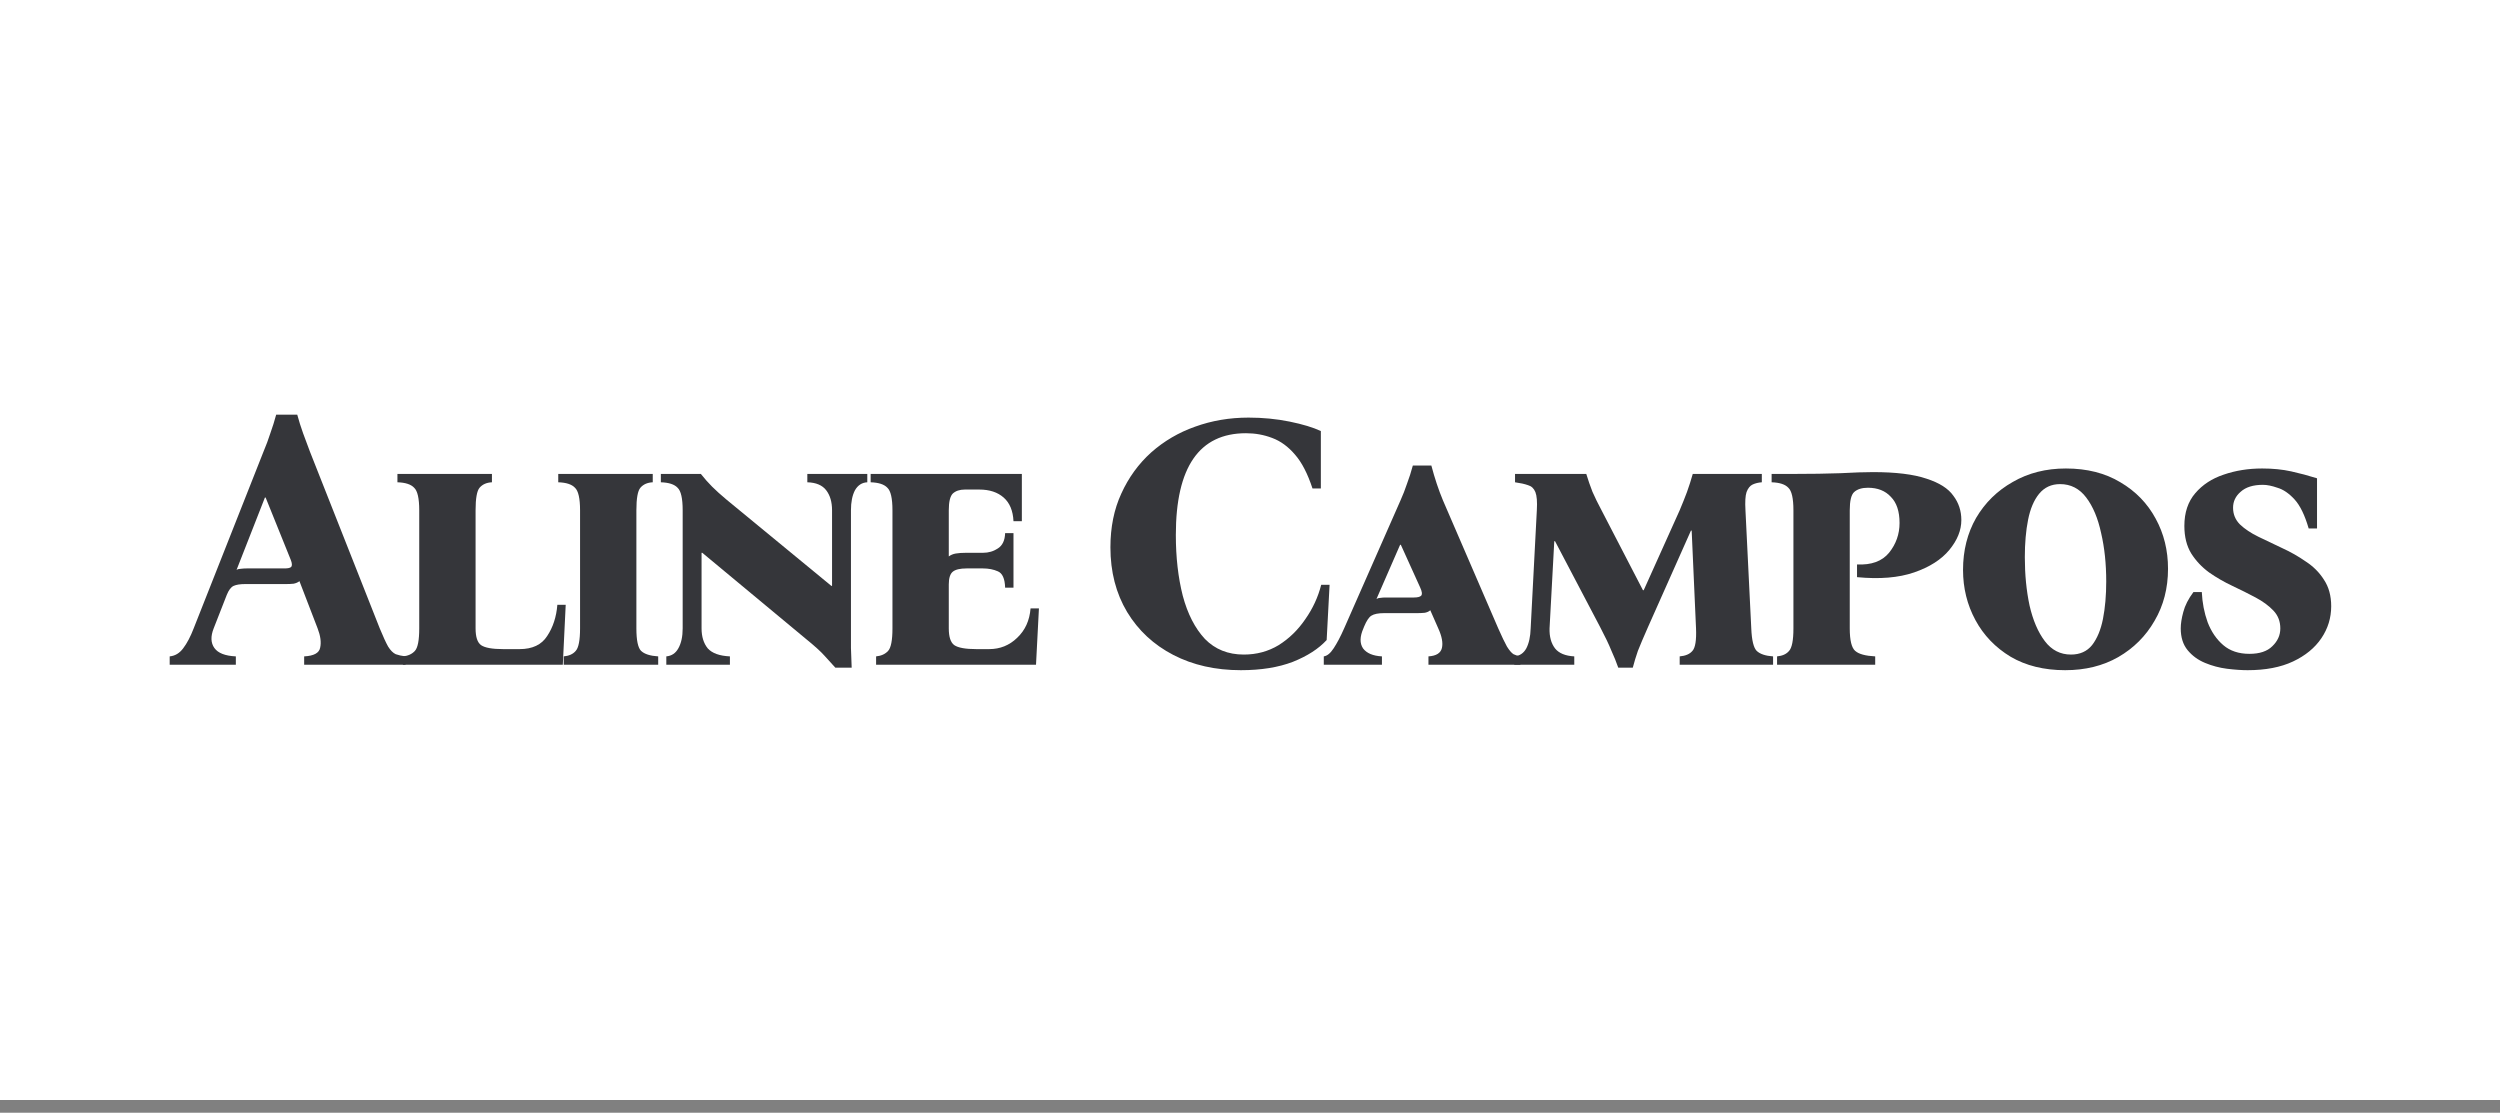
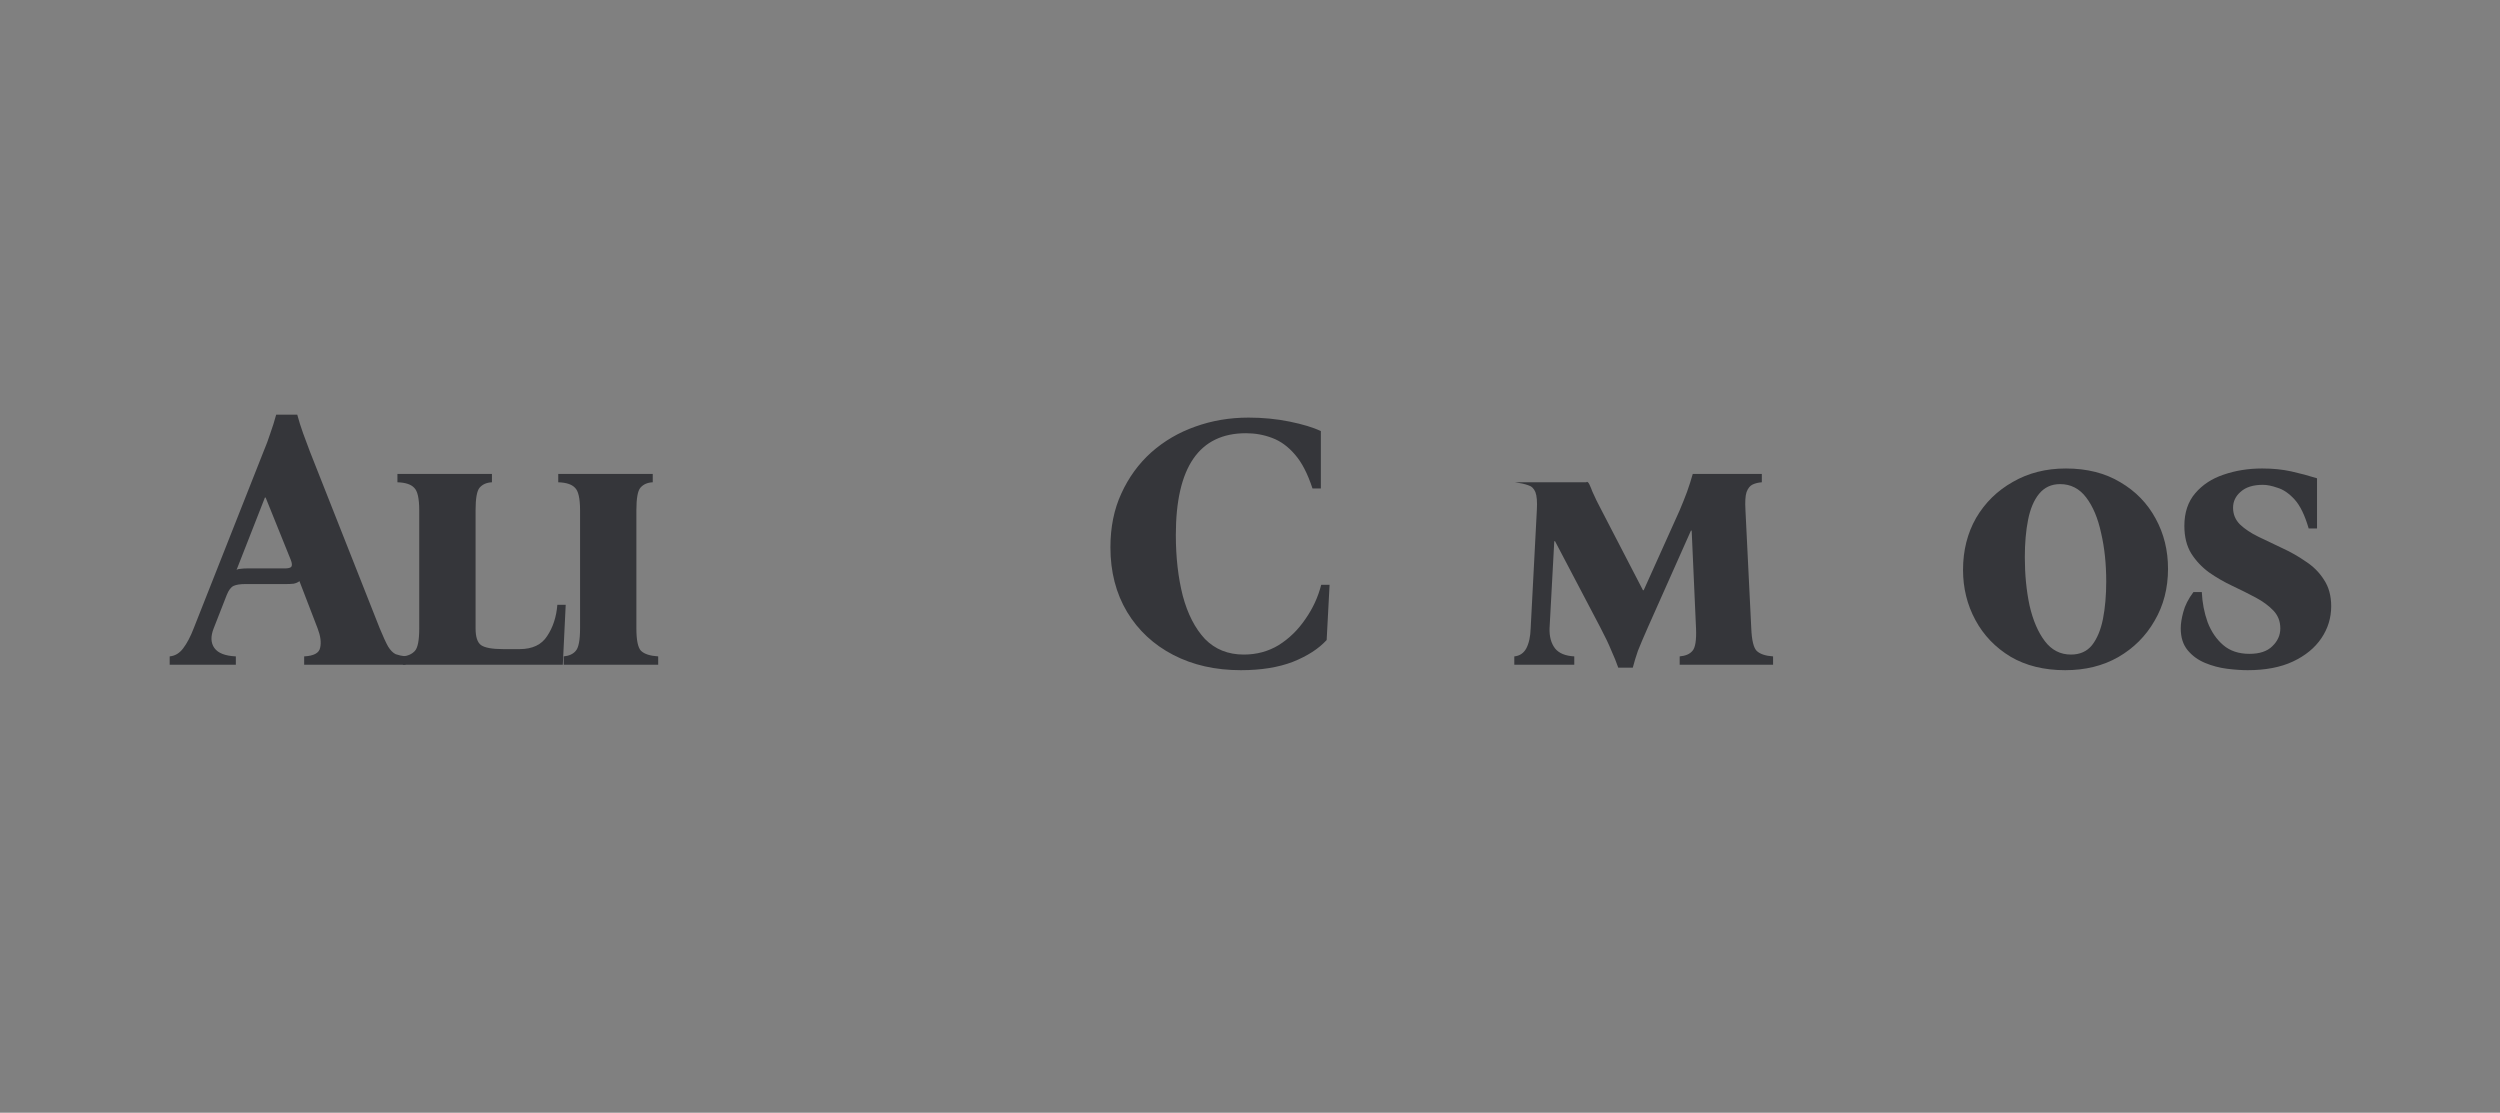
<svg xmlns="http://www.w3.org/2000/svg" width="173" height="77" viewBox="0 0 173 77" fill="none">
  <rect x="0" y="0" width="173" height="77" fill="#808080" stroke="none" />
-   <rect width="173" height="76.12" fill="white" />
  <path d="M26.279 43.485C26.514 44.055 26.707 44.474 26.858 44.743C27.026 45.011 27.202 45.187 27.386 45.271C27.571 45.338 27.797 45.388 28.065 45.422V46H21.048V45.422C21.719 45.388 22.088 45.187 22.155 44.818C22.239 44.449 22.18 44.005 21.979 43.485L20.721 40.215C20.62 40.299 20.486 40.358 20.319 40.392C20.168 40.408 20 40.417 19.816 40.417H16.974C16.622 40.417 16.353 40.459 16.169 40.542C15.984 40.626 15.825 40.836 15.691 41.171L14.786 43.485C14.568 44.038 14.584 44.491 14.836 44.843C15.087 45.195 15.582 45.388 16.32 45.422V46H11.742V45.422C12.111 45.388 12.421 45.204 12.673 44.868C12.941 44.516 13.184 44.055 13.402 43.485L18.231 31.262C18.416 30.826 18.575 30.398 18.709 29.979C18.86 29.56 18.994 29.132 19.111 28.696H20.57C20.688 29.132 20.822 29.56 20.973 29.979C21.123 30.398 21.283 30.826 21.451 31.262L26.279 43.485ZM19.69 39.335C19.925 39.335 20.076 39.302 20.143 39.235C20.227 39.151 20.218 38.983 20.117 38.732L18.382 34.431H18.332L16.37 39.436C16.454 39.386 16.554 39.36 16.672 39.36C16.789 39.344 16.923 39.335 17.074 39.335H19.69Z" fill="#35363A" />
  <path d="M38.569 41.85H39.147L38.946 46H27.88V45.422C28.232 45.388 28.508 45.263 28.709 45.044C28.911 44.827 29.011 44.307 29.011 43.485V35.311C29.011 34.489 28.894 33.97 28.659 33.752C28.441 33.517 28.056 33.391 27.502 33.374V32.796H34.042V33.374C33.673 33.391 33.388 33.517 33.186 33.752C33.002 33.97 32.91 34.489 32.91 35.311V43.485C32.91 44.072 33.035 44.458 33.287 44.642C33.555 44.827 34.067 44.919 34.821 44.919H35.953C36.842 44.919 37.479 44.617 37.864 44.013C38.267 43.41 38.502 42.689 38.569 41.85Z" fill="#35363A" />
  <path d="M44.038 43.485C44.038 44.307 44.147 44.827 44.365 45.044C44.6 45.263 44.994 45.388 45.547 45.422V46H39.008V45.422C39.377 45.388 39.654 45.263 39.838 45.044C40.039 44.827 40.14 44.307 40.14 43.485V35.311C40.14 34.489 40.022 33.97 39.788 33.752C39.57 33.517 39.184 33.391 38.631 33.374V32.796H45.17V33.374C44.801 33.391 44.516 33.517 44.315 33.752C44.13 33.97 44.038 34.489 44.038 35.311V43.485Z" fill="#35363A" />
-   <path d="M57.804 46.201C57.553 45.916 57.301 45.64 57.05 45.371C56.798 45.086 56.362 44.692 55.742 44.189L48.599 38.254H48.548V43.485C48.548 44.055 48.691 44.516 48.976 44.868C49.278 45.204 49.789 45.388 50.51 45.422V46H46.109V45.422C46.478 45.388 46.754 45.204 46.939 44.868C47.14 44.516 47.241 44.055 47.241 43.485V35.311C47.241 34.489 47.123 33.97 46.889 33.752C46.67 33.517 46.285 33.391 45.731 33.374V32.796H48.498C48.75 33.114 49.01 33.408 49.278 33.676C49.546 33.944 49.881 34.246 50.284 34.582L57.527 40.542H57.578V35.311C57.578 34.741 57.444 34.28 57.175 33.928C56.907 33.576 56.471 33.391 55.867 33.374V32.796H60.017V33.374C59.648 33.391 59.363 33.576 59.162 33.928C58.978 34.28 58.886 34.741 58.886 35.311V43.485C58.886 43.955 58.886 44.407 58.886 44.843C58.902 45.263 58.919 45.715 58.936 46.201H57.804Z" fill="#35363A" />
-   <path d="M60.626 46V45.422C60.978 45.388 61.255 45.263 61.456 45.044C61.657 44.827 61.758 44.307 61.758 43.485V35.311C61.758 34.489 61.641 33.97 61.406 33.752C61.188 33.517 60.802 33.391 60.249 33.374V32.796H70.712V36.066H70.133C70.1 35.345 69.873 34.8 69.454 34.431C69.035 34.062 68.473 33.877 67.769 33.877H66.763C66.411 33.877 66.134 33.97 65.933 34.154C65.749 34.339 65.656 34.724 65.656 35.311V38.505C65.79 38.405 65.95 38.337 66.134 38.304C66.335 38.27 66.57 38.254 66.838 38.254H68.02C68.406 38.254 68.75 38.153 69.052 37.952C69.37 37.751 69.538 37.399 69.555 36.895H70.133V40.668H69.555C69.538 40.048 69.37 39.67 69.052 39.536C68.75 39.402 68.406 39.335 68.02 39.335H66.889C66.436 39.335 66.117 39.411 65.933 39.562C65.749 39.712 65.656 40.006 65.656 40.442V43.485C65.656 44.072 65.782 44.458 66.034 44.642C66.302 44.827 66.813 44.919 67.568 44.919H68.448C69.203 44.919 69.848 44.659 70.385 44.139C70.938 43.619 71.248 42.94 71.315 42.102H71.894L71.692 46H60.626Z" fill="#35363A" />
  <path d="M85.87 46.377C84.109 46.377 82.55 46.025 81.192 45.321C79.834 44.617 78.769 43.628 77.998 42.353C77.226 41.062 76.841 39.57 76.841 37.876C76.841 36.485 77.092 35.244 77.595 34.154C78.098 33.047 78.786 32.1 79.658 31.312C80.546 30.524 81.561 29.929 82.701 29.526C83.858 29.107 85.09 28.898 86.398 28.898C87.387 28.898 88.335 28.99 89.24 29.174C90.146 29.359 90.867 29.577 91.403 29.828V33.802H90.825C90.489 32.779 90.087 32 89.617 31.463C89.148 30.91 88.62 30.524 88.033 30.306C87.463 30.088 86.859 29.979 86.222 29.979C82.986 29.979 81.368 32.326 81.368 37.021C81.368 38.564 81.527 39.964 81.846 41.221C82.181 42.479 82.692 43.477 83.38 44.215C84.084 44.935 84.981 45.296 86.071 45.296C86.96 45.296 87.765 45.078 88.486 44.642C89.207 44.189 89.819 43.594 90.322 42.856C90.841 42.119 91.21 41.322 91.428 40.467H92.007L91.805 44.29C91.252 44.894 90.472 45.397 89.466 45.799C88.46 46.185 87.262 46.377 85.87 46.377Z" fill="#35363A" />
-   <path d="M103.678 43.485C103.93 44.055 104.131 44.474 104.282 44.743C104.45 45.011 104.6 45.187 104.735 45.271C104.869 45.338 105.028 45.388 105.212 45.422V46H98.849V45.422C99.386 45.388 99.696 45.195 99.78 44.843C99.864 44.491 99.78 44.038 99.528 43.485L98.975 42.228C98.891 42.311 98.765 42.37 98.598 42.404C98.43 42.42 98.254 42.429 98.07 42.429H95.781C95.378 42.429 95.085 42.487 94.9 42.605C94.733 42.705 94.565 42.957 94.397 43.359L94.347 43.485C94.096 44.055 94.087 44.516 94.322 44.868C94.573 45.204 95.01 45.388 95.63 45.422V46H91.606V45.422C91.84 45.388 92.067 45.204 92.285 44.868C92.519 44.516 92.763 44.055 93.014 43.485L96.913 34.632C97.08 34.263 97.231 33.877 97.365 33.475C97.516 33.073 97.65 32.653 97.768 32.217H99.05C99.285 33.106 99.553 33.911 99.855 34.632L103.678 43.485ZM97.843 41.347C98.095 41.347 98.262 41.305 98.346 41.221C98.43 41.121 98.405 40.928 98.271 40.643L96.938 37.7H96.887L95.253 41.448C95.336 41.398 95.429 41.372 95.529 41.372C95.63 41.356 95.747 41.347 95.881 41.347H97.843Z" fill="#35363A" />
-   <path d="M111.983 46.201C111.849 45.816 111.69 45.422 111.505 45.019C111.337 44.6 111.078 44.055 110.725 43.385L107.607 37.449H107.556L107.229 43.485C107.213 44.055 107.338 44.516 107.607 44.868C107.875 45.204 108.319 45.388 108.94 45.422V46H104.79V45.422C105.159 45.388 105.435 45.204 105.62 44.868C105.804 44.516 105.905 44.055 105.922 43.485L106.349 35.311C106.383 34.724 106.349 34.305 106.249 34.053C106.148 33.802 105.98 33.643 105.746 33.576C105.511 33.492 105.209 33.425 104.84 33.374V32.796H109.77C109.904 33.232 110.046 33.643 110.197 34.028C110.365 34.414 110.575 34.842 110.826 35.311L113.693 40.844H113.744L116.234 35.311C116.418 34.875 116.586 34.456 116.737 34.053C116.887 33.634 117.022 33.215 117.139 32.796H121.918V33.374C121.683 33.391 121.473 33.441 121.289 33.525C121.104 33.609 120.962 33.785 120.861 34.053C120.777 34.305 120.752 34.724 120.786 35.311L121.188 43.485C121.222 44.307 121.348 44.827 121.566 45.044C121.8 45.263 122.178 45.388 122.697 45.422V46H116.234V45.422C116.636 45.388 116.929 45.263 117.114 45.044C117.315 44.827 117.399 44.307 117.365 43.485L117.064 36.719H117.013L114.045 43.385C113.727 44.105 113.492 44.659 113.341 45.044C113.207 45.43 113.09 45.816 112.989 46.201H111.983Z" fill="#35363A" />
-   <path d="M122.973 46V45.422C123.342 45.388 123.619 45.263 123.803 45.044C124.004 44.827 124.105 44.307 124.105 43.485V35.311C124.105 34.489 123.988 33.97 123.753 33.752C123.535 33.517 123.149 33.391 122.596 33.374V32.796H124.105C125.329 32.796 126.411 32.779 127.35 32.746C128.288 32.695 129.043 32.67 129.613 32.67C131.189 32.67 132.422 32.821 133.31 33.123C134.199 33.408 134.819 33.802 135.172 34.305C135.54 34.791 135.725 35.353 135.725 35.99C135.725 36.694 135.448 37.382 134.895 38.053C134.342 38.723 133.528 39.243 132.455 39.612C131.382 39.981 130.066 40.09 128.506 39.939V39.059C129.496 39.109 130.234 38.841 130.72 38.254C131.206 37.65 131.449 36.963 131.449 36.191C131.449 35.386 131.248 34.783 130.846 34.38C130.46 33.961 129.932 33.752 129.261 33.752C128.842 33.752 128.523 33.852 128.305 34.053C128.104 34.238 128.003 34.657 128.003 35.311V43.485C128.003 44.307 128.129 44.827 128.381 45.044C128.632 45.263 129.093 45.388 129.764 45.422V46H122.973Z" fill="#35363A" />
+   <path d="M111.983 46.201C111.849 45.816 111.69 45.422 111.505 45.019C111.337 44.6 111.078 44.055 110.725 43.385L107.607 37.449H107.556L107.229 43.485C107.213 44.055 107.338 44.516 107.607 44.868C107.875 45.204 108.319 45.388 108.94 45.422V46H104.79V45.422C105.159 45.388 105.435 45.204 105.62 44.868C105.804 44.516 105.905 44.055 105.922 43.485L106.349 35.311C106.383 34.724 106.349 34.305 106.249 34.053C106.148 33.802 105.98 33.643 105.746 33.576C105.511 33.492 105.209 33.425 104.84 33.374H109.77C109.904 33.232 110.046 33.643 110.197 34.028C110.365 34.414 110.575 34.842 110.826 35.311L113.693 40.844H113.744L116.234 35.311C116.418 34.875 116.586 34.456 116.737 34.053C116.887 33.634 117.022 33.215 117.139 32.796H121.918V33.374C121.683 33.391 121.473 33.441 121.289 33.525C121.104 33.609 120.962 33.785 120.861 34.053C120.777 34.305 120.752 34.724 120.786 35.311L121.188 43.485C121.222 44.307 121.348 44.827 121.566 45.044C121.8 45.263 122.178 45.388 122.697 45.422V46H116.234V45.422C116.636 45.388 116.929 45.263 117.114 45.044C117.315 44.827 117.399 44.307 117.365 43.485L117.064 36.719H117.013L114.045 43.385C113.727 44.105 113.492 44.659 113.341 45.044C113.207 45.43 113.09 45.816 112.989 46.201H111.983Z" fill="#35363A" />
  <path d="M142.96 32.419C144.418 32.419 145.676 32.737 146.732 33.374C147.789 33.995 148.602 34.833 149.172 35.889C149.742 36.929 150.027 38.086 150.027 39.36C150.027 40.702 149.717 41.901 149.097 42.957C148.493 44.013 147.655 44.852 146.581 45.472C145.525 46.076 144.301 46.377 142.909 46.377C141.451 46.377 140.193 46.067 139.137 45.447C138.08 44.81 137.267 43.963 136.697 42.907C136.127 41.85 135.842 40.693 135.842 39.436C135.842 38.094 136.144 36.895 136.747 35.839C137.368 34.783 138.215 33.953 139.288 33.349C140.361 32.729 141.585 32.419 142.96 32.419ZM143.312 45.296C143.932 45.296 144.418 45.078 144.771 44.642C145.123 44.189 145.374 43.586 145.525 42.831C145.676 42.06 145.751 41.196 145.751 40.241C145.751 39.017 145.634 37.902 145.399 36.895C145.181 35.873 144.838 35.051 144.368 34.431C143.899 33.81 143.295 33.5 142.557 33.5C141.954 33.5 141.467 33.727 141.099 34.179C140.746 34.615 140.495 35.21 140.344 35.965C140.193 36.719 140.118 37.583 140.118 38.556C140.118 39.763 140.227 40.878 140.445 41.901C140.679 42.923 141.031 43.745 141.501 44.365C141.97 44.986 142.574 45.296 143.312 45.296Z" fill="#35363A" />
  <path d="M155.534 46.377C155.115 46.377 154.637 46.344 154.101 46.277C153.581 46.21 153.078 46.076 152.592 45.874C152.106 45.673 151.703 45.38 151.385 44.994C151.066 44.608 150.907 44.105 150.907 43.485C150.907 43.166 150.965 42.789 151.083 42.353C151.2 41.901 151.435 41.44 151.787 40.97H152.365C152.399 41.708 152.533 42.404 152.768 43.058C153.019 43.712 153.38 44.24 153.849 44.642C154.319 45.044 154.922 45.246 155.66 45.246C156.364 45.246 156.893 45.07 157.245 44.718C157.614 44.365 157.798 43.955 157.798 43.485C157.798 42.999 157.639 42.588 157.32 42.253C157.002 41.917 156.591 41.616 156.088 41.347C155.585 41.079 155.048 40.811 154.478 40.542C153.908 40.274 153.371 39.964 152.868 39.612C152.365 39.243 151.955 38.807 151.636 38.304C151.317 37.784 151.158 37.147 151.158 36.392C151.158 35.47 151.41 34.716 151.913 34.129C152.416 33.542 153.07 33.114 153.874 32.846C154.696 32.561 155.585 32.419 156.54 32.419C157.278 32.419 157.949 32.486 158.553 32.62C159.156 32.754 159.751 32.913 160.338 33.098V36.569H159.76C159.492 35.646 159.165 34.976 158.779 34.556C158.393 34.137 157.999 33.869 157.597 33.752C157.211 33.617 156.876 33.55 156.591 33.55C155.92 33.55 155.409 33.71 155.057 34.028C154.704 34.33 154.528 34.699 154.528 35.135C154.528 35.588 154.688 35.973 155.006 36.292C155.342 36.611 155.769 36.895 156.289 37.147C156.809 37.399 157.354 37.658 157.924 37.927C158.511 38.195 159.056 38.505 159.559 38.857C160.078 39.193 160.498 39.612 160.816 40.115C161.152 40.618 161.319 41.23 161.319 41.951C161.319 42.756 161.093 43.493 160.64 44.164C160.187 44.835 159.533 45.371 158.678 45.774C157.823 46.176 156.775 46.377 155.534 46.377Z" fill="#35363A" />
</svg>